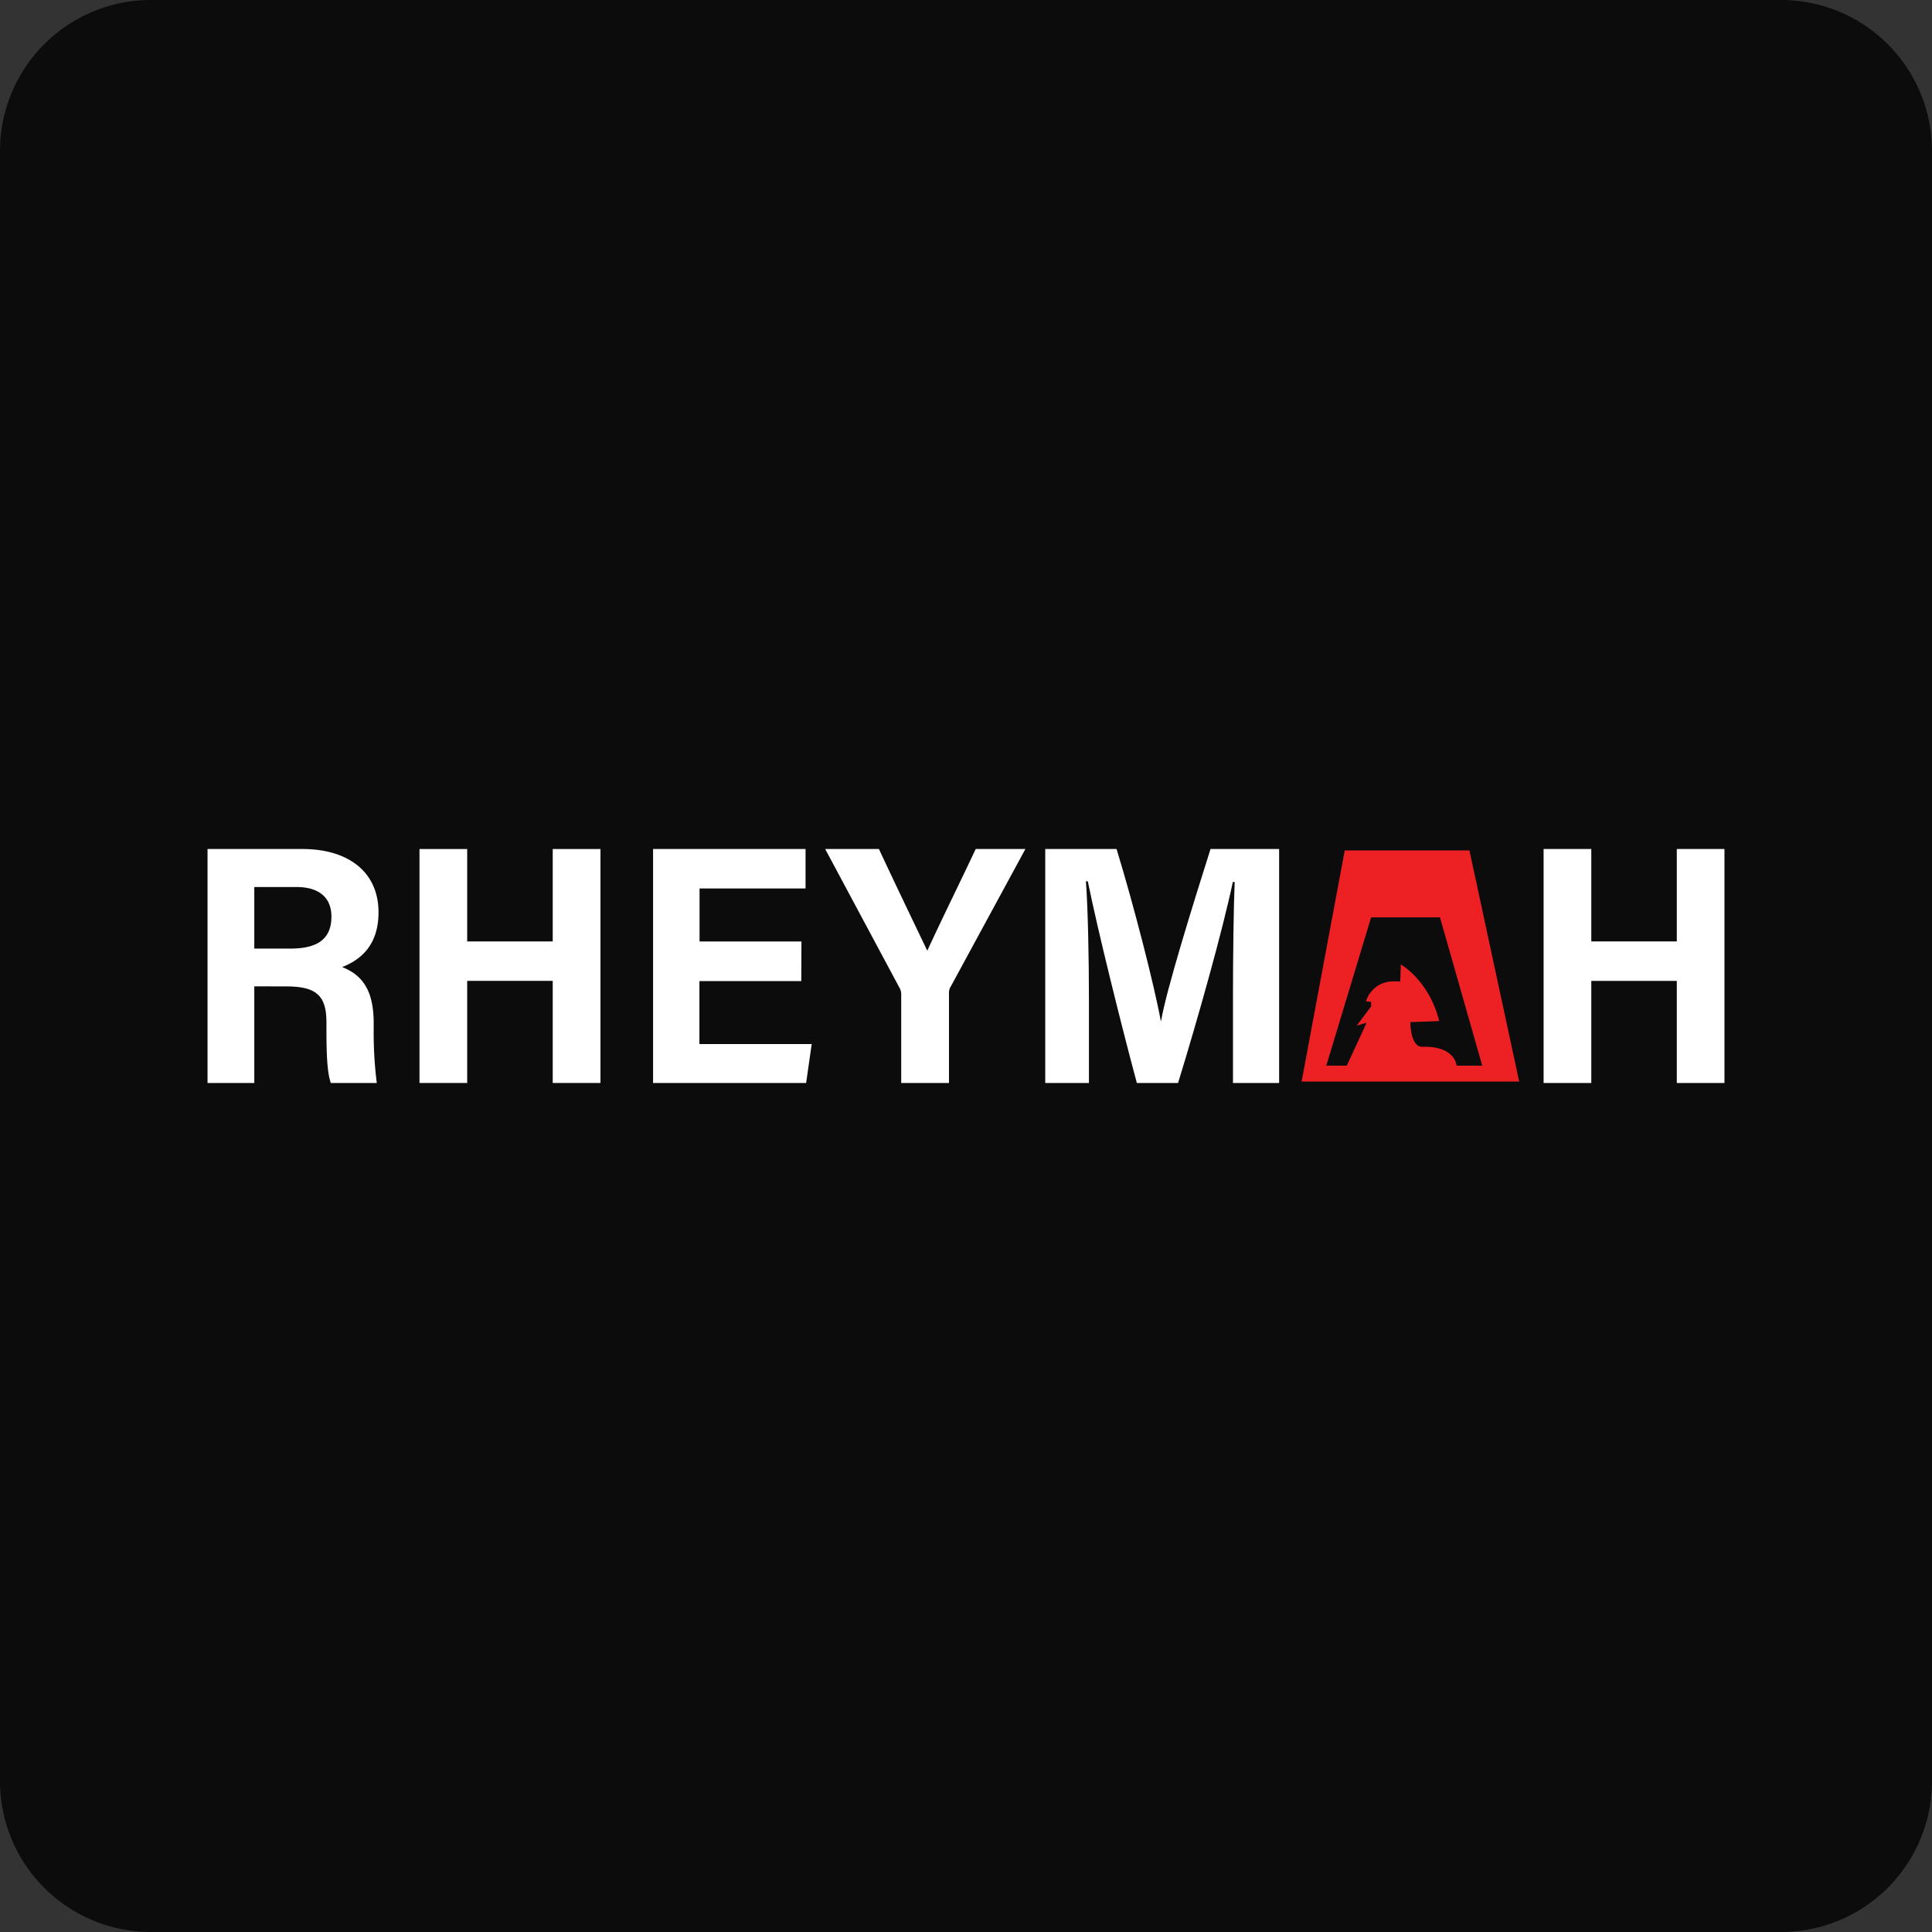
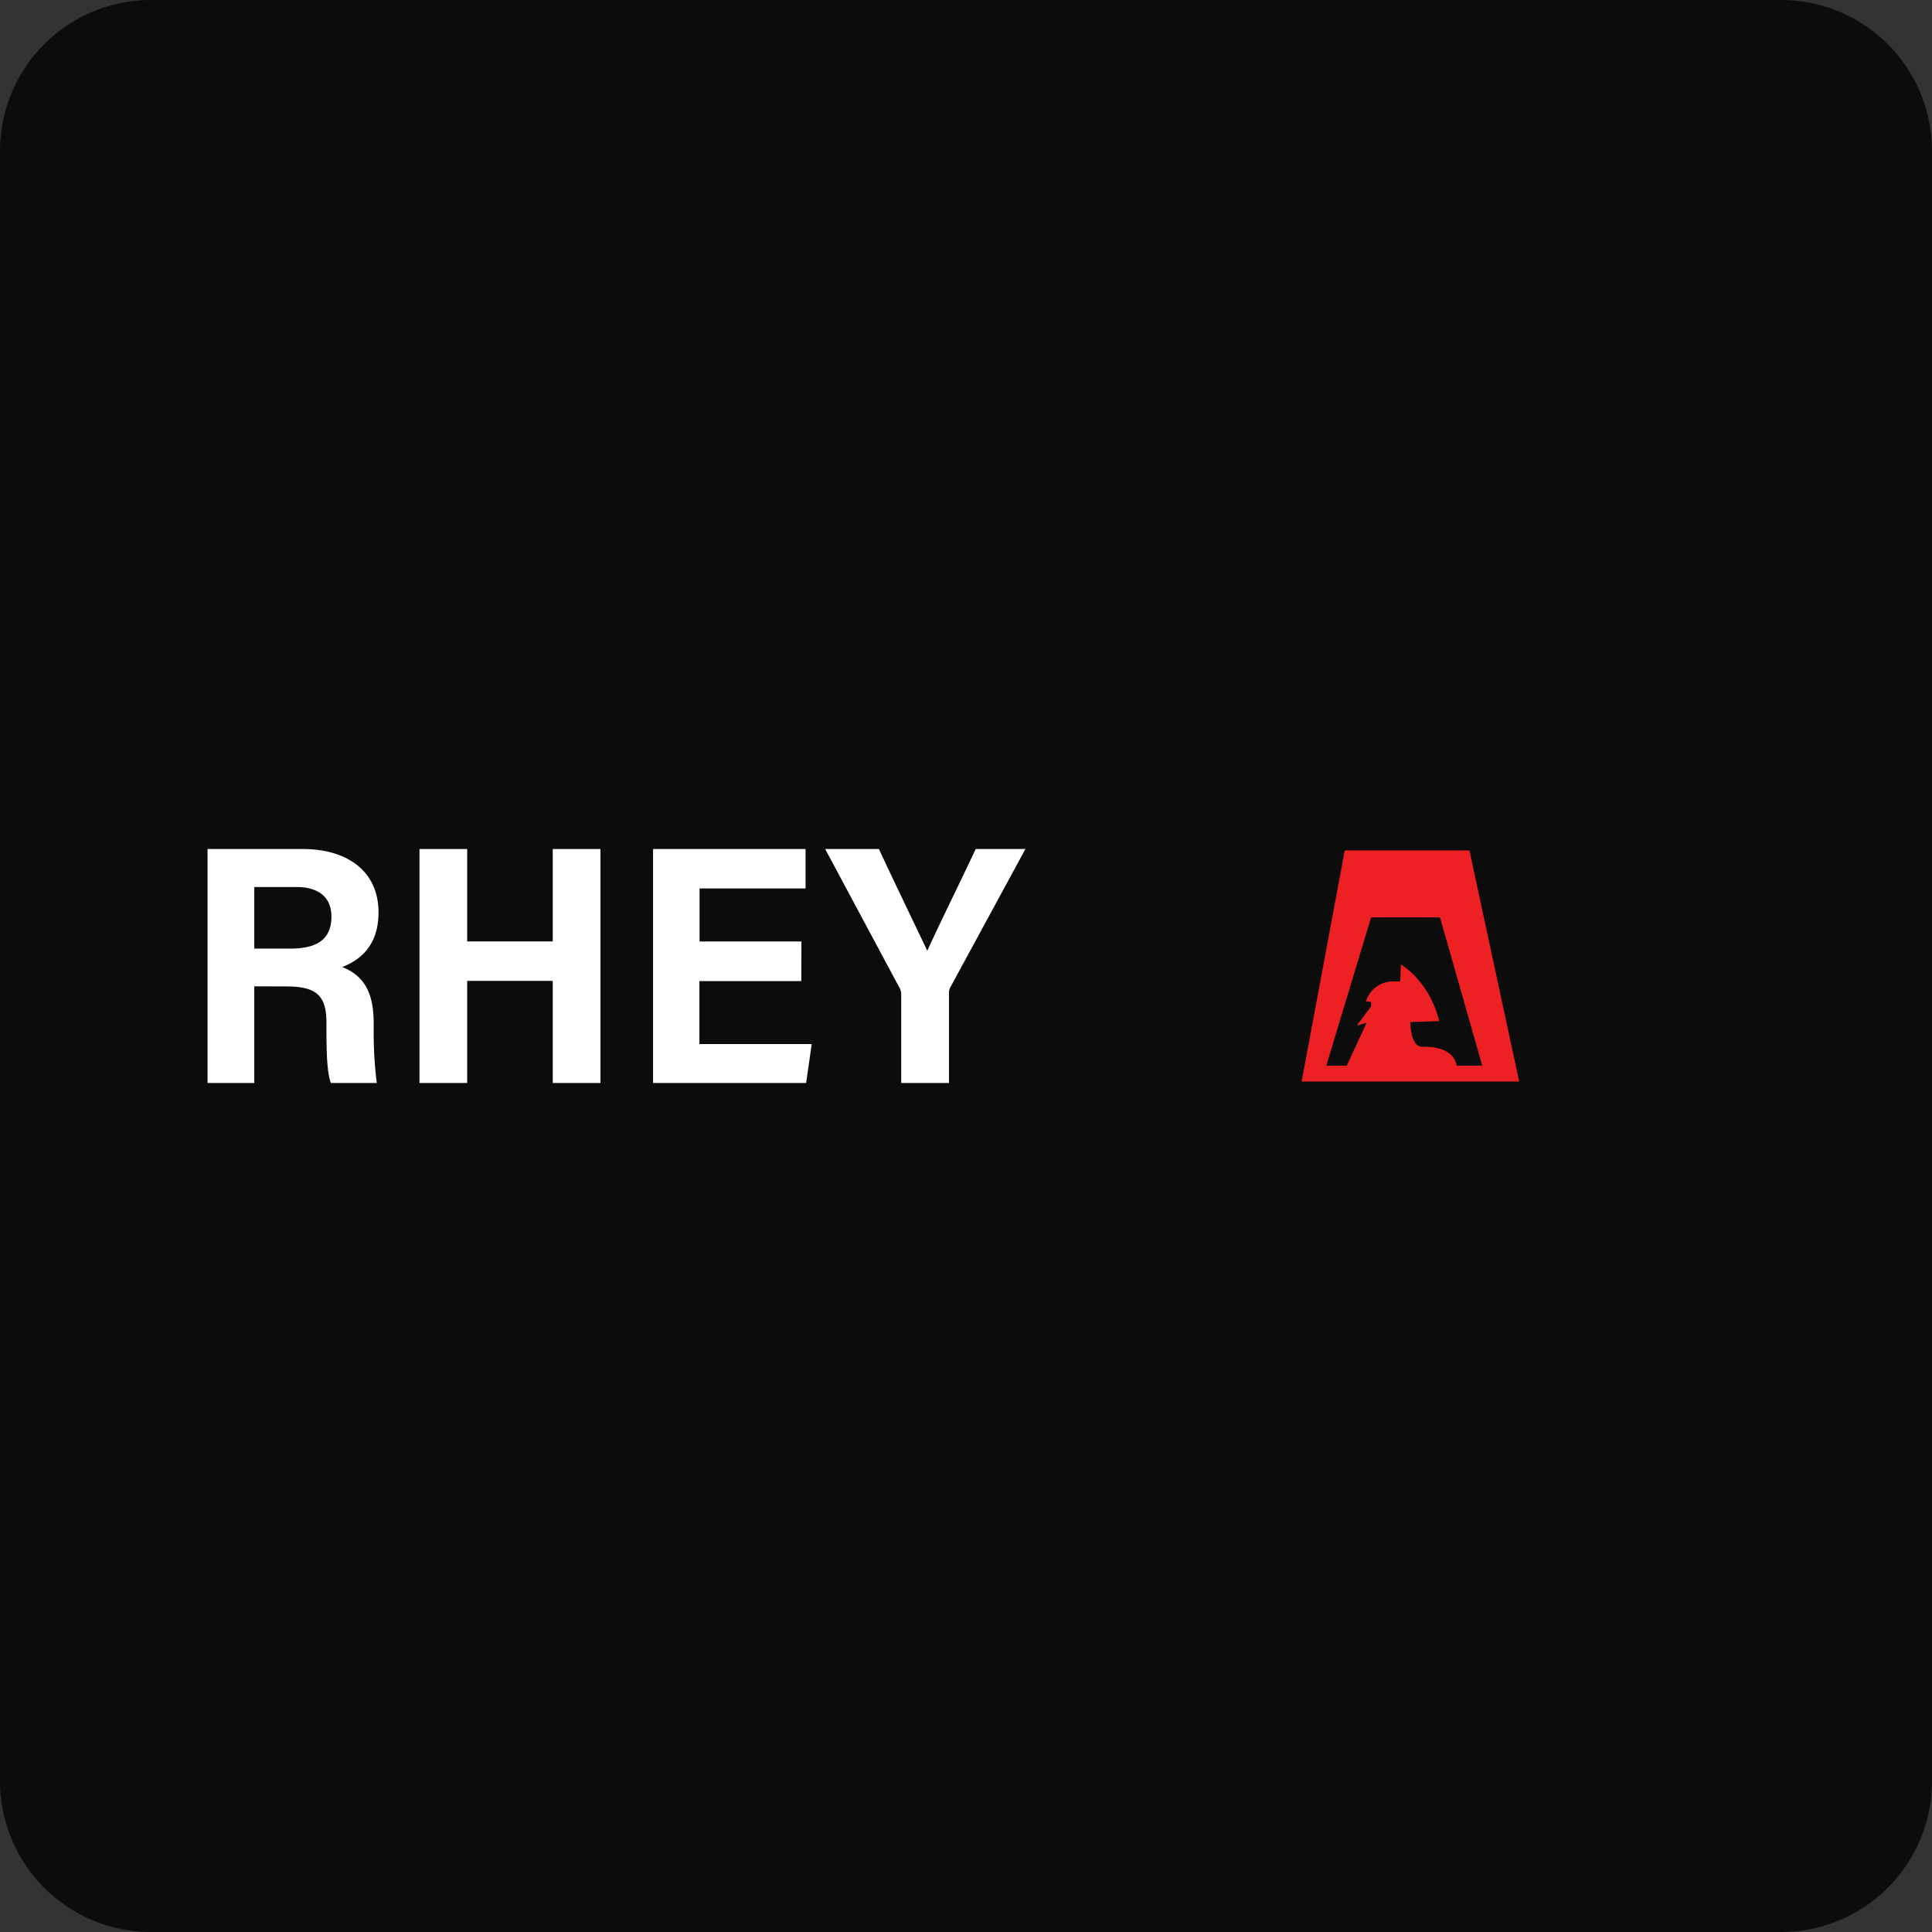
<svg xmlns="http://www.w3.org/2000/svg" id="Layer_1" data-name="Layer 1" viewBox="0 0 512 512">
  <rect x="0" y="0" width="512" height="512" fill="#333333" stroke="none" />
  <defs>
    <style>.cls-1{fill:#0c0c0c;}.cls-2{fill:#fff;}.cls-3{fill:#ed2124;}</style>
  </defs>
  <title>rheymah</title>
  <path class="cls-1" d="M512,472a40,40,0,0,1-40,40H40A40,40,0,0,1,0,472V40A40,40,0,0,1,40,0H472a40,40,0,0,1,40,40Z" />
  <path class="cls-2" d="M67.39,261.39V287H55V225H80.24c11.7,0,20.07,5.81,20.07,16.78,0,8.45-4.46,12.51-9.65,14.5,6.15,2.38,8.37,7.24,8.37,14.93v1.62A106.79,106.79,0,0,0,99.85,287H87.67c-.9-2.61-1.16-6.78-1.16-14.4V271c0-7.1-2.58-9.59-10.68-9.59Zm0-10h9.44c6,0,11-1.61,11-8.47,0-5.74-4.15-7.85-9.21-7.85H67.39Z" />
  <path class="cls-2" d="M111.17,225h12.64v24.49h22.67V225h12.65v62H146.48V259.94H123.81V287H111.17Z" />
  <path class="cls-2" d="M212.35,260h-27v16.69h29.76L213.63,287H173.07V225h40.41v10.45H185.39v14.05h27Z" />
  <path class="cls-2" d="M238.83,287V263.64a3.52,3.52,0,0,0-.53-2L218.68,225h14.24c4.36,9.34,10.06,21.18,12.82,26.95,4.06-8.82,8.79-18.34,12.83-26.95h13.17L252,261.37a3.15,3.15,0,0,0-.51,1.9V287Z" />
-   <path class="cls-2" d="M326.75,263.86c0-10.54.17-23.15.45-30.13h-.49C324,246.58,317.6,269.45,312.2,287H301.28c-4-14.8-10.46-40.84-13-53.45h-.5c.54,7.24.8,20.67.8,31.36V287H277V225h18.9c4.45,14.49,10,36.1,11.71,45.51h.1c1.34-8,8.44-30.85,13.09-45.51h18.18v62H326.75Z" />
-   <path class="cls-2" d="M409.07,225h12.64v24.49h22.66V225H457v62H444.37V259.94H421.71V287H409.07Z" />
  <path class="cls-3" d="M389.42,225.38H356.37l-11.43,61.24H402.6Zm-18.33,34.7H369.3a7.5,7.5,0,0,0-7.3,5.27l1.36.17v1.19l-3.82,5.09,2.63-.77-5.26,11.38h-5.43l11.88-39.3h18.25l11.2,39.3H386s-.25-5.25-9.08-5c-3.17.09-3.17-6.54-3.17-6.54l7.66-.27c-2.71-10.85-10.18-15-10.18-15Z" />
</svg>